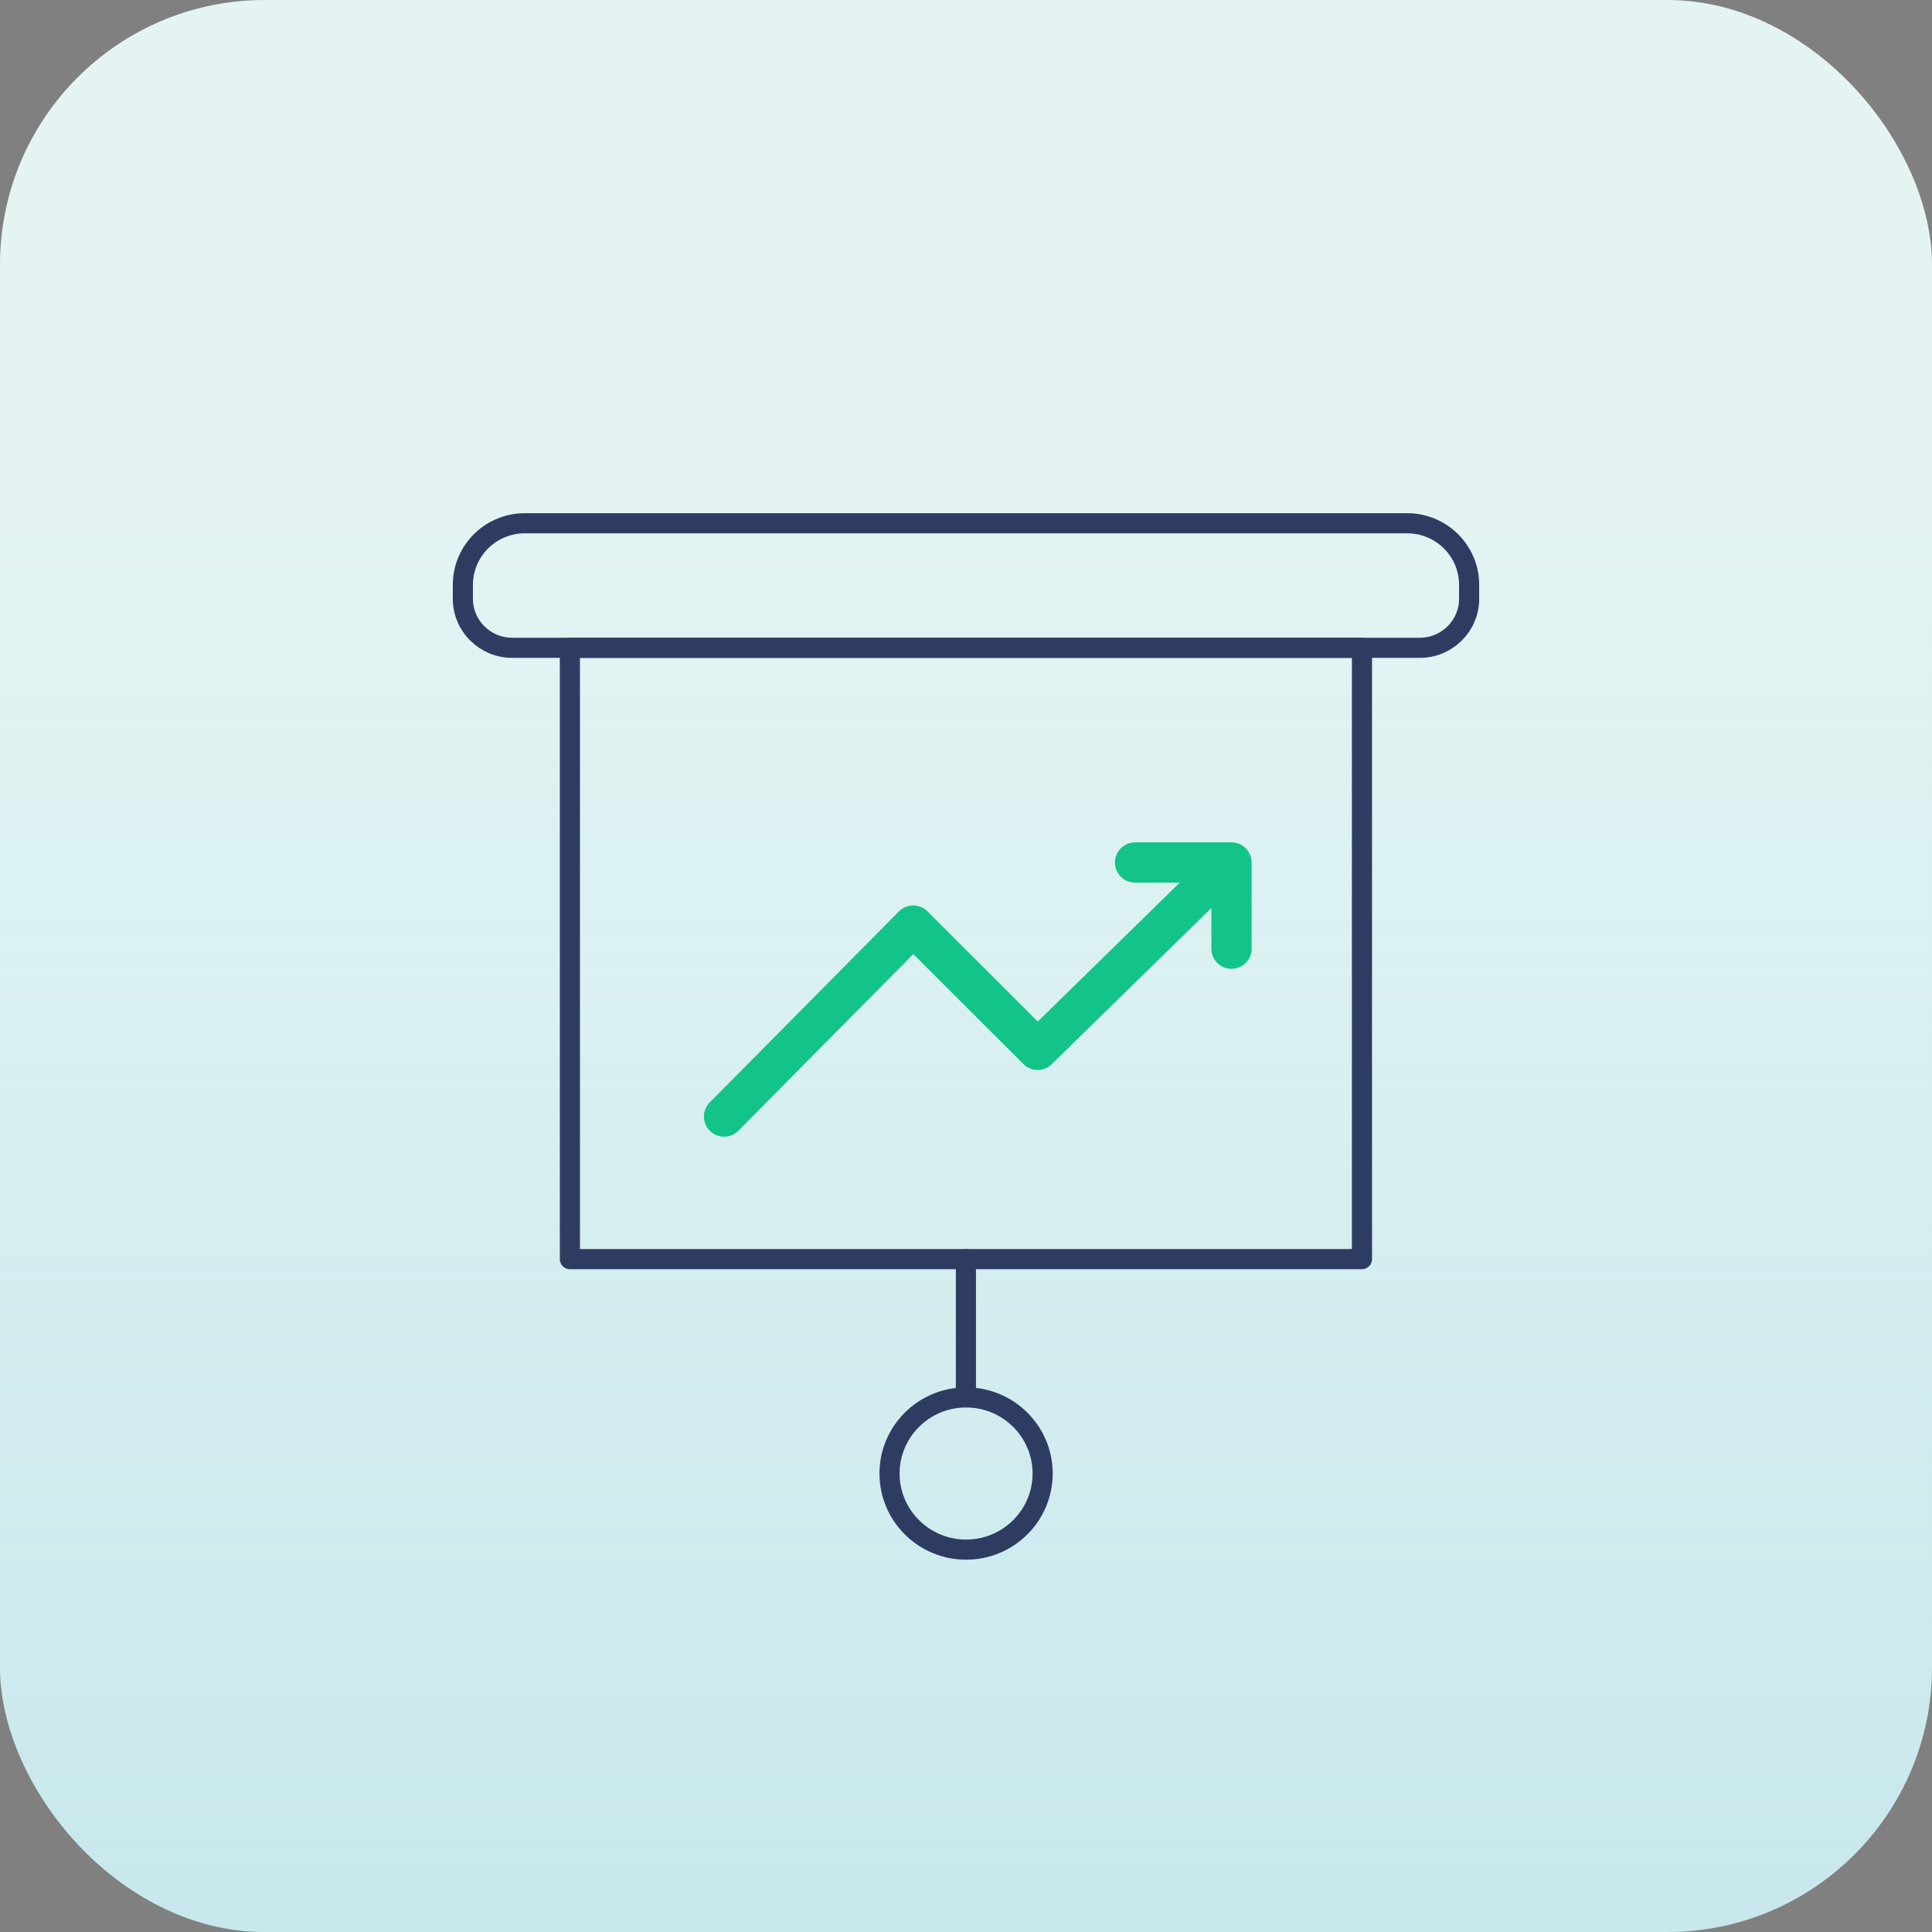
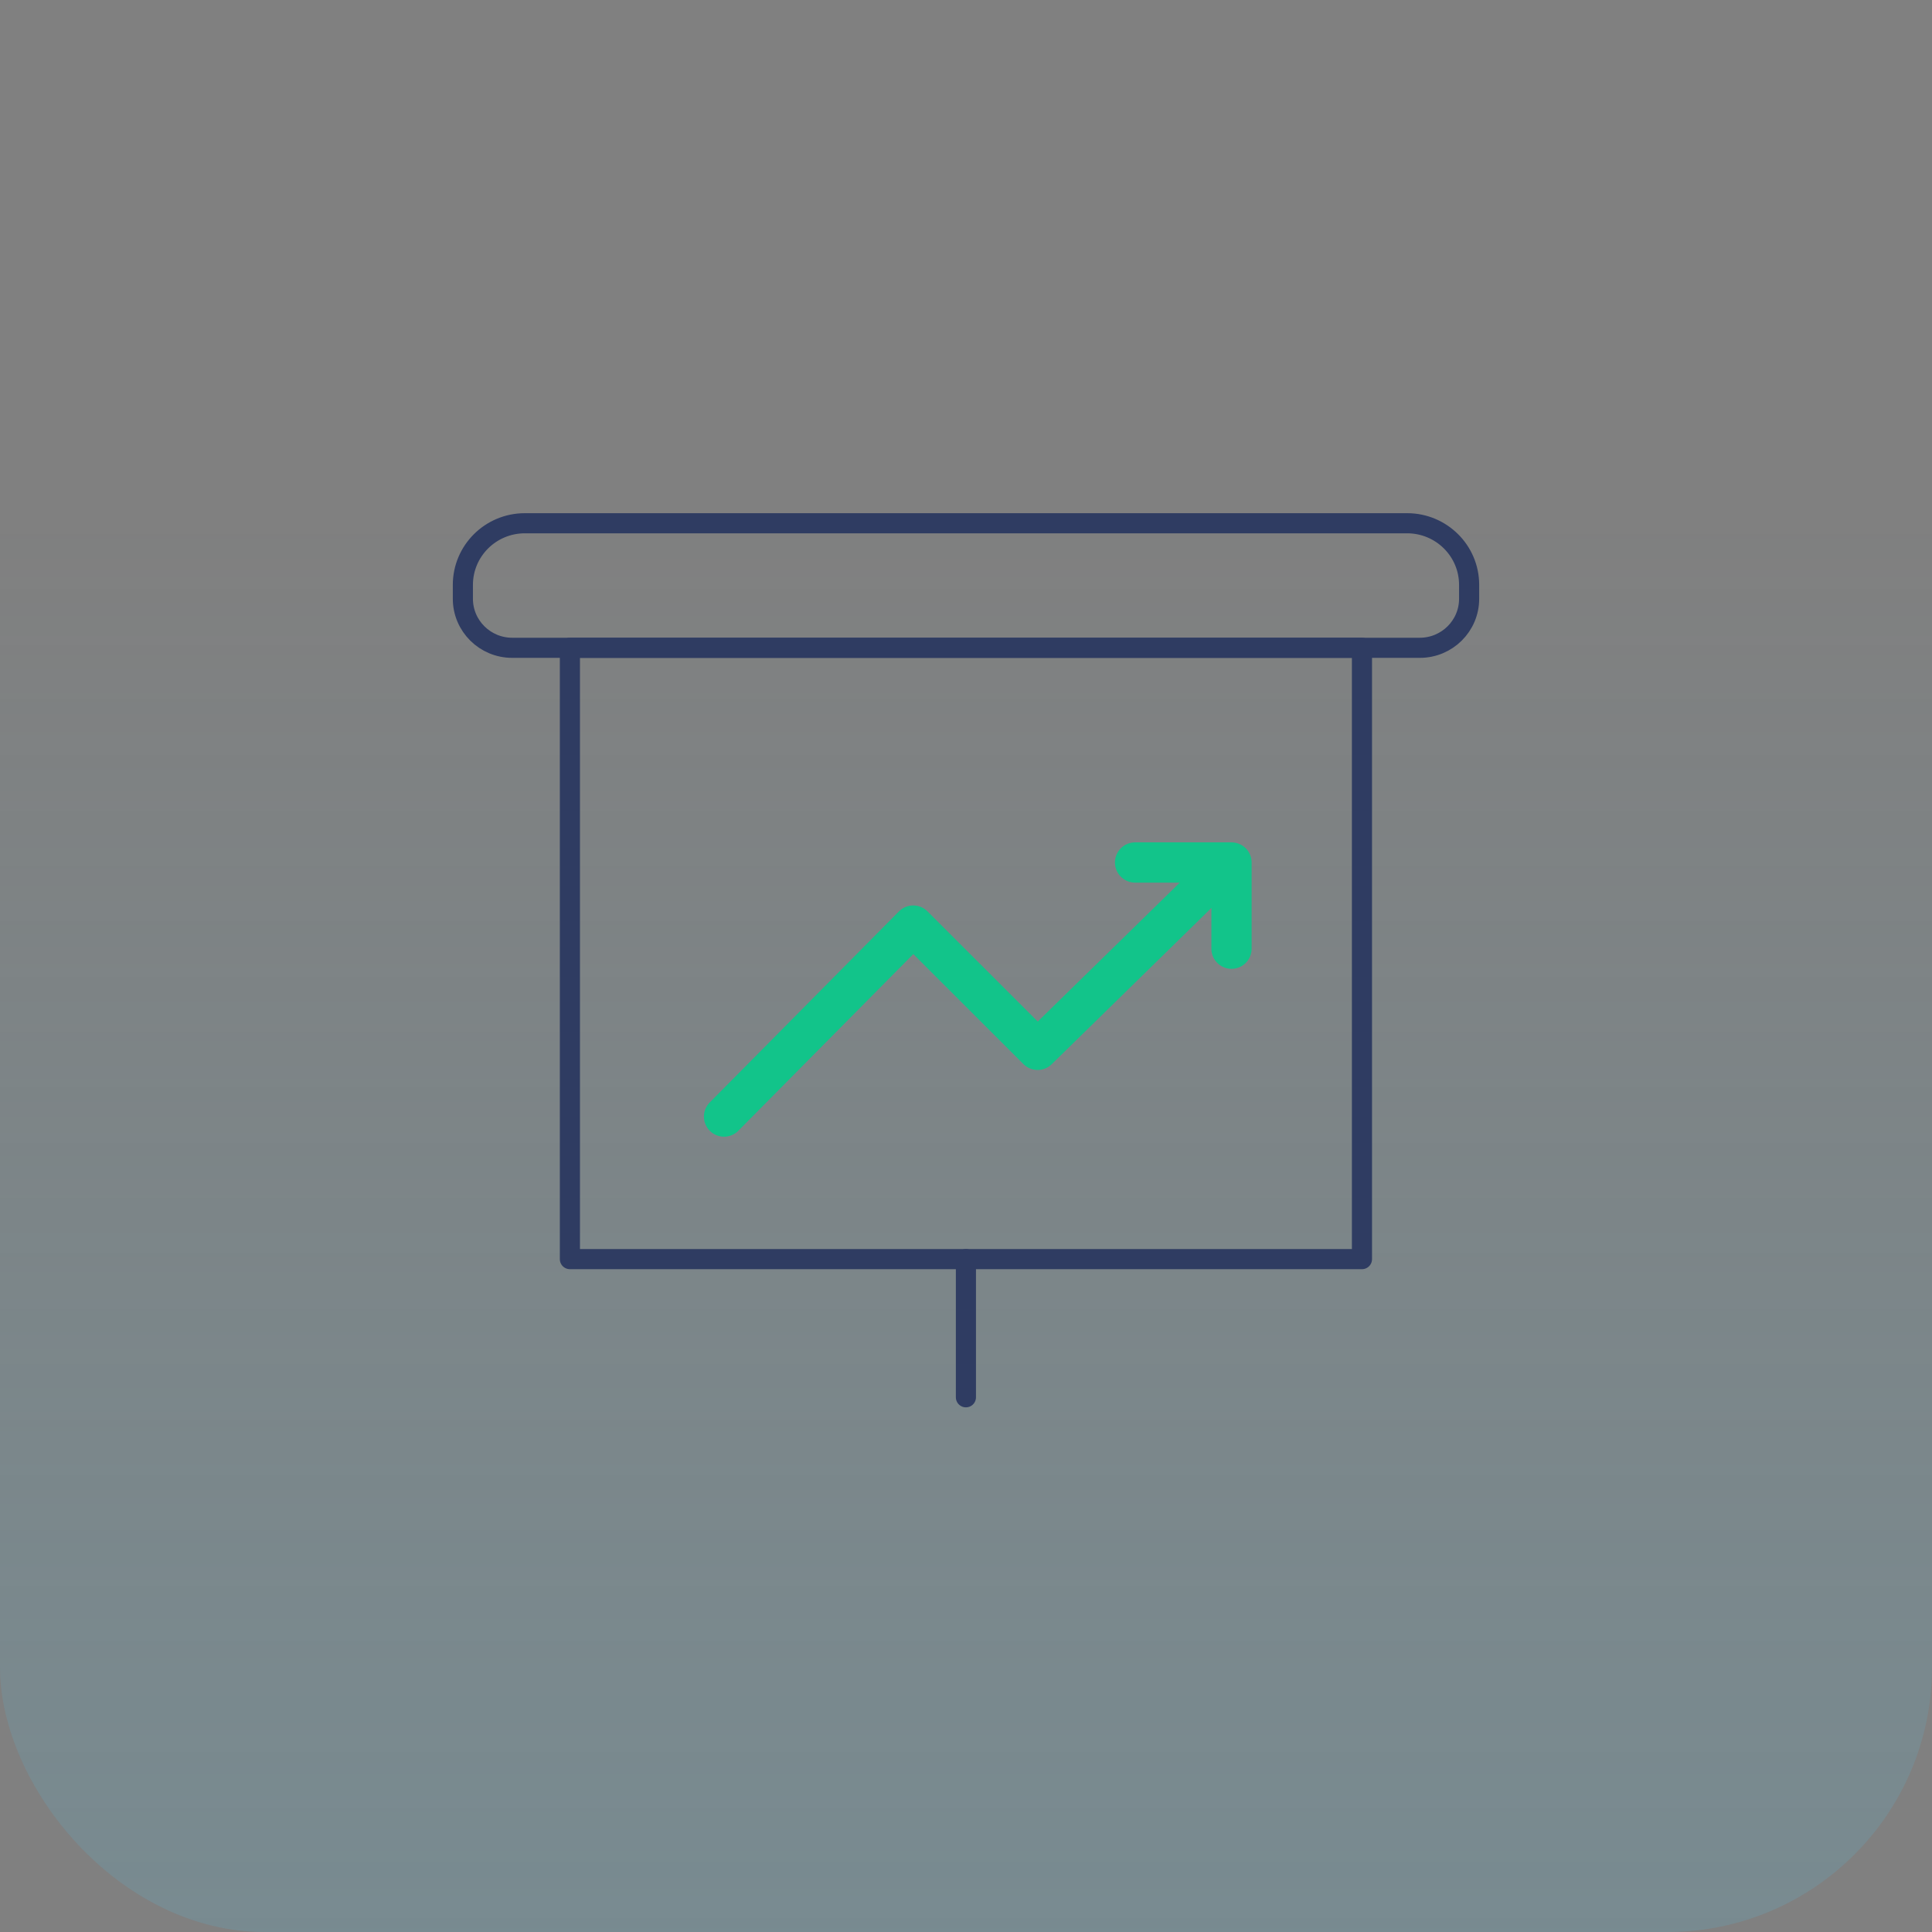
<svg xmlns="http://www.w3.org/2000/svg" width="96" height="96" viewBox="0 0 96 96" fill="none">
  <rect x="0" y="0" width="96" height="96" fill="#808080" stroke="none" />
-   <rect width="96" height="96" rx="13.151" fill="#E3F4F3" />
  <rect width="96" height="96" rx="13.151" fill="url(#paint0_linear_963_830)" fill-opacity="0.2" />
  <path d="M26.072 26H69.92C71.617 26 73 27.367 73 29.062V29.753C73 31.098 71.903 32.189 70.549 32.189H25.451C24.097 32.189 23 31.098 23 29.753V29.062C23 27.375 24.375 26 26.08 26H26.072Z" stroke="#2F3C62" stroke-linecap="round" stroke-linejoin="round" />
  <path d="M67.675 32.189H28.318V62.565H67.675V32.189Z" stroke="#2F3C62" stroke-linecap="round" stroke-linejoin="round" />
  <path d="M47.996 62.565V69.43" stroke="#2F3C62" stroke-linecap="round" stroke-linejoin="round" />
-   <path d="M51.808 73.218C51.808 75.306 50.104 77 48.004 77C45.905 77 44.2 75.306 44.2 73.218C44.2 71.131 45.905 69.437 48.004 69.437C50.104 69.437 51.808 71.131 51.808 73.218Z" stroke="#2F3C62" stroke-linecap="round" stroke-linejoin="round" />
  <path d="M60.798 43.126L51.559 52.166L45.378 45.991L35.977 55.482" stroke="#12C48A" stroke-width="2" stroke-linecap="round" stroke-linejoin="round" />
  <path d="M56.401 42.857H61.193V47.14" stroke="#12C48A" stroke-width="2" stroke-linecap="round" stroke-linejoin="round" />
  <defs>
    <linearGradient id="paint0_linear_963_830" x1="48" y1="0" x2="48" y2="96" gradientUnits="userSpaceOnUse">
      <stop offset="0.269" stop-color="#5BB7D5" stop-opacity="0" />
      <stop offset="1" stop-color="#5BB7D5" />
    </linearGradient>
  </defs>
</svg>